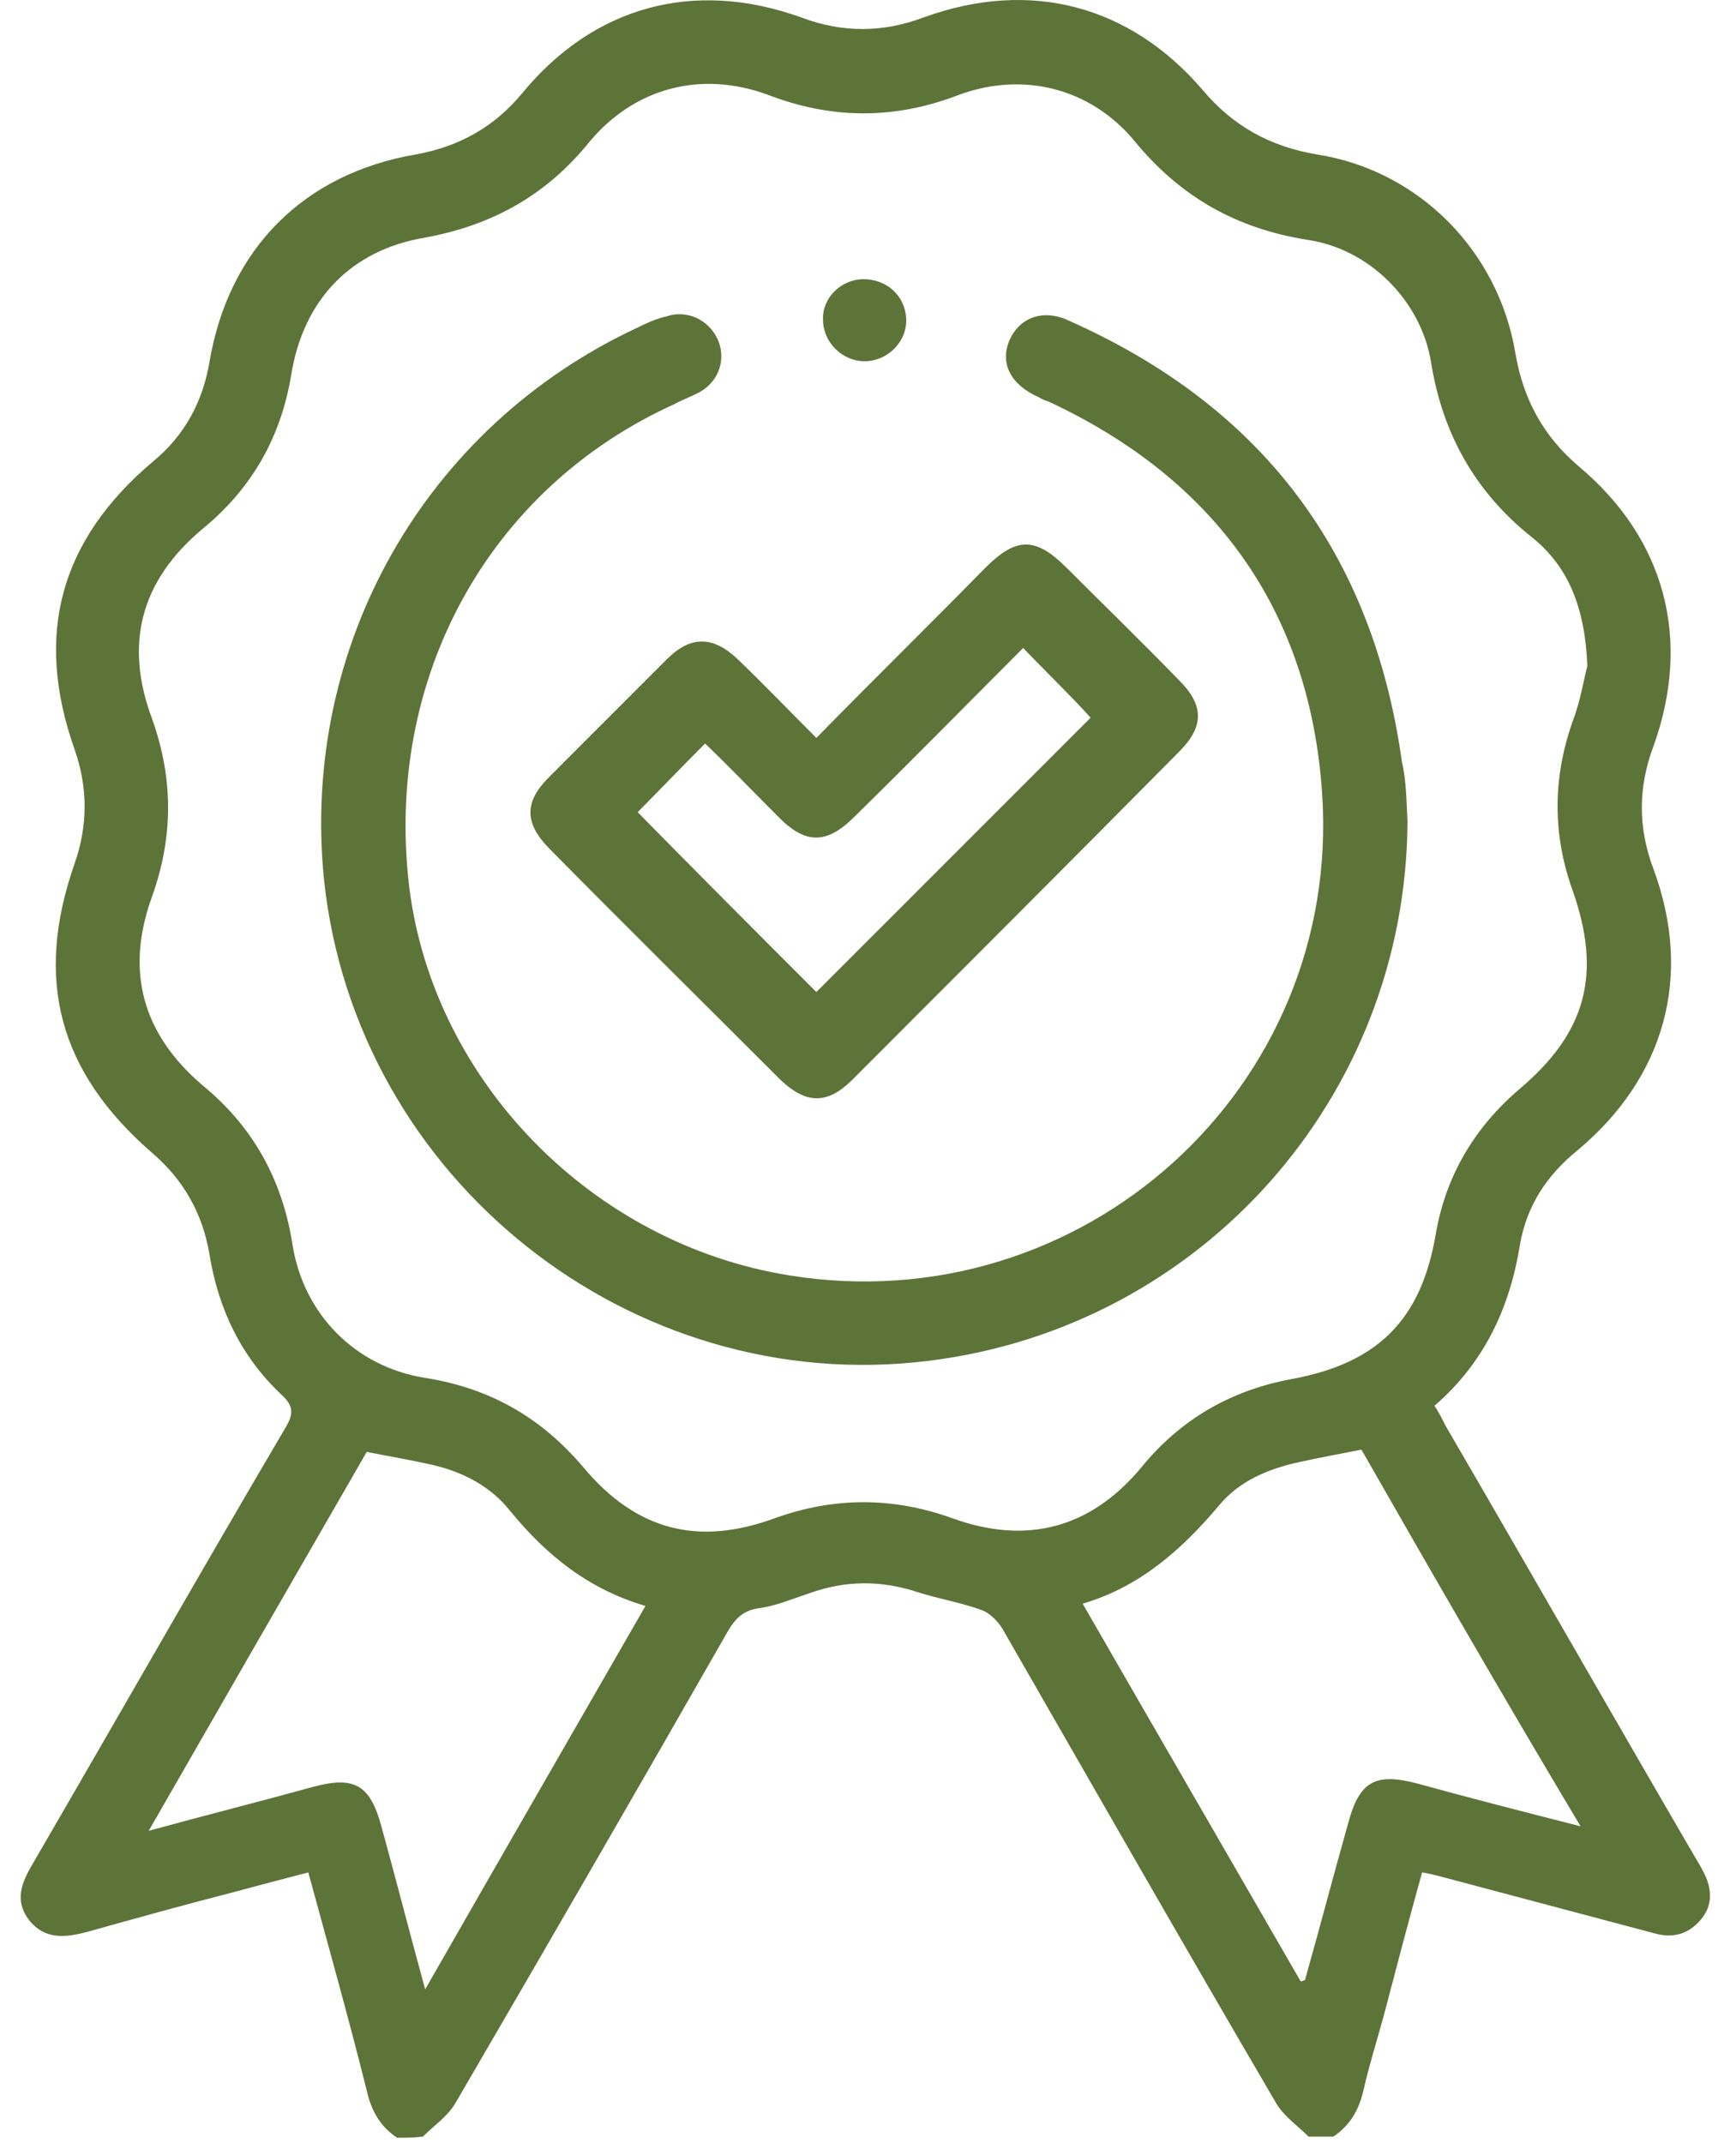
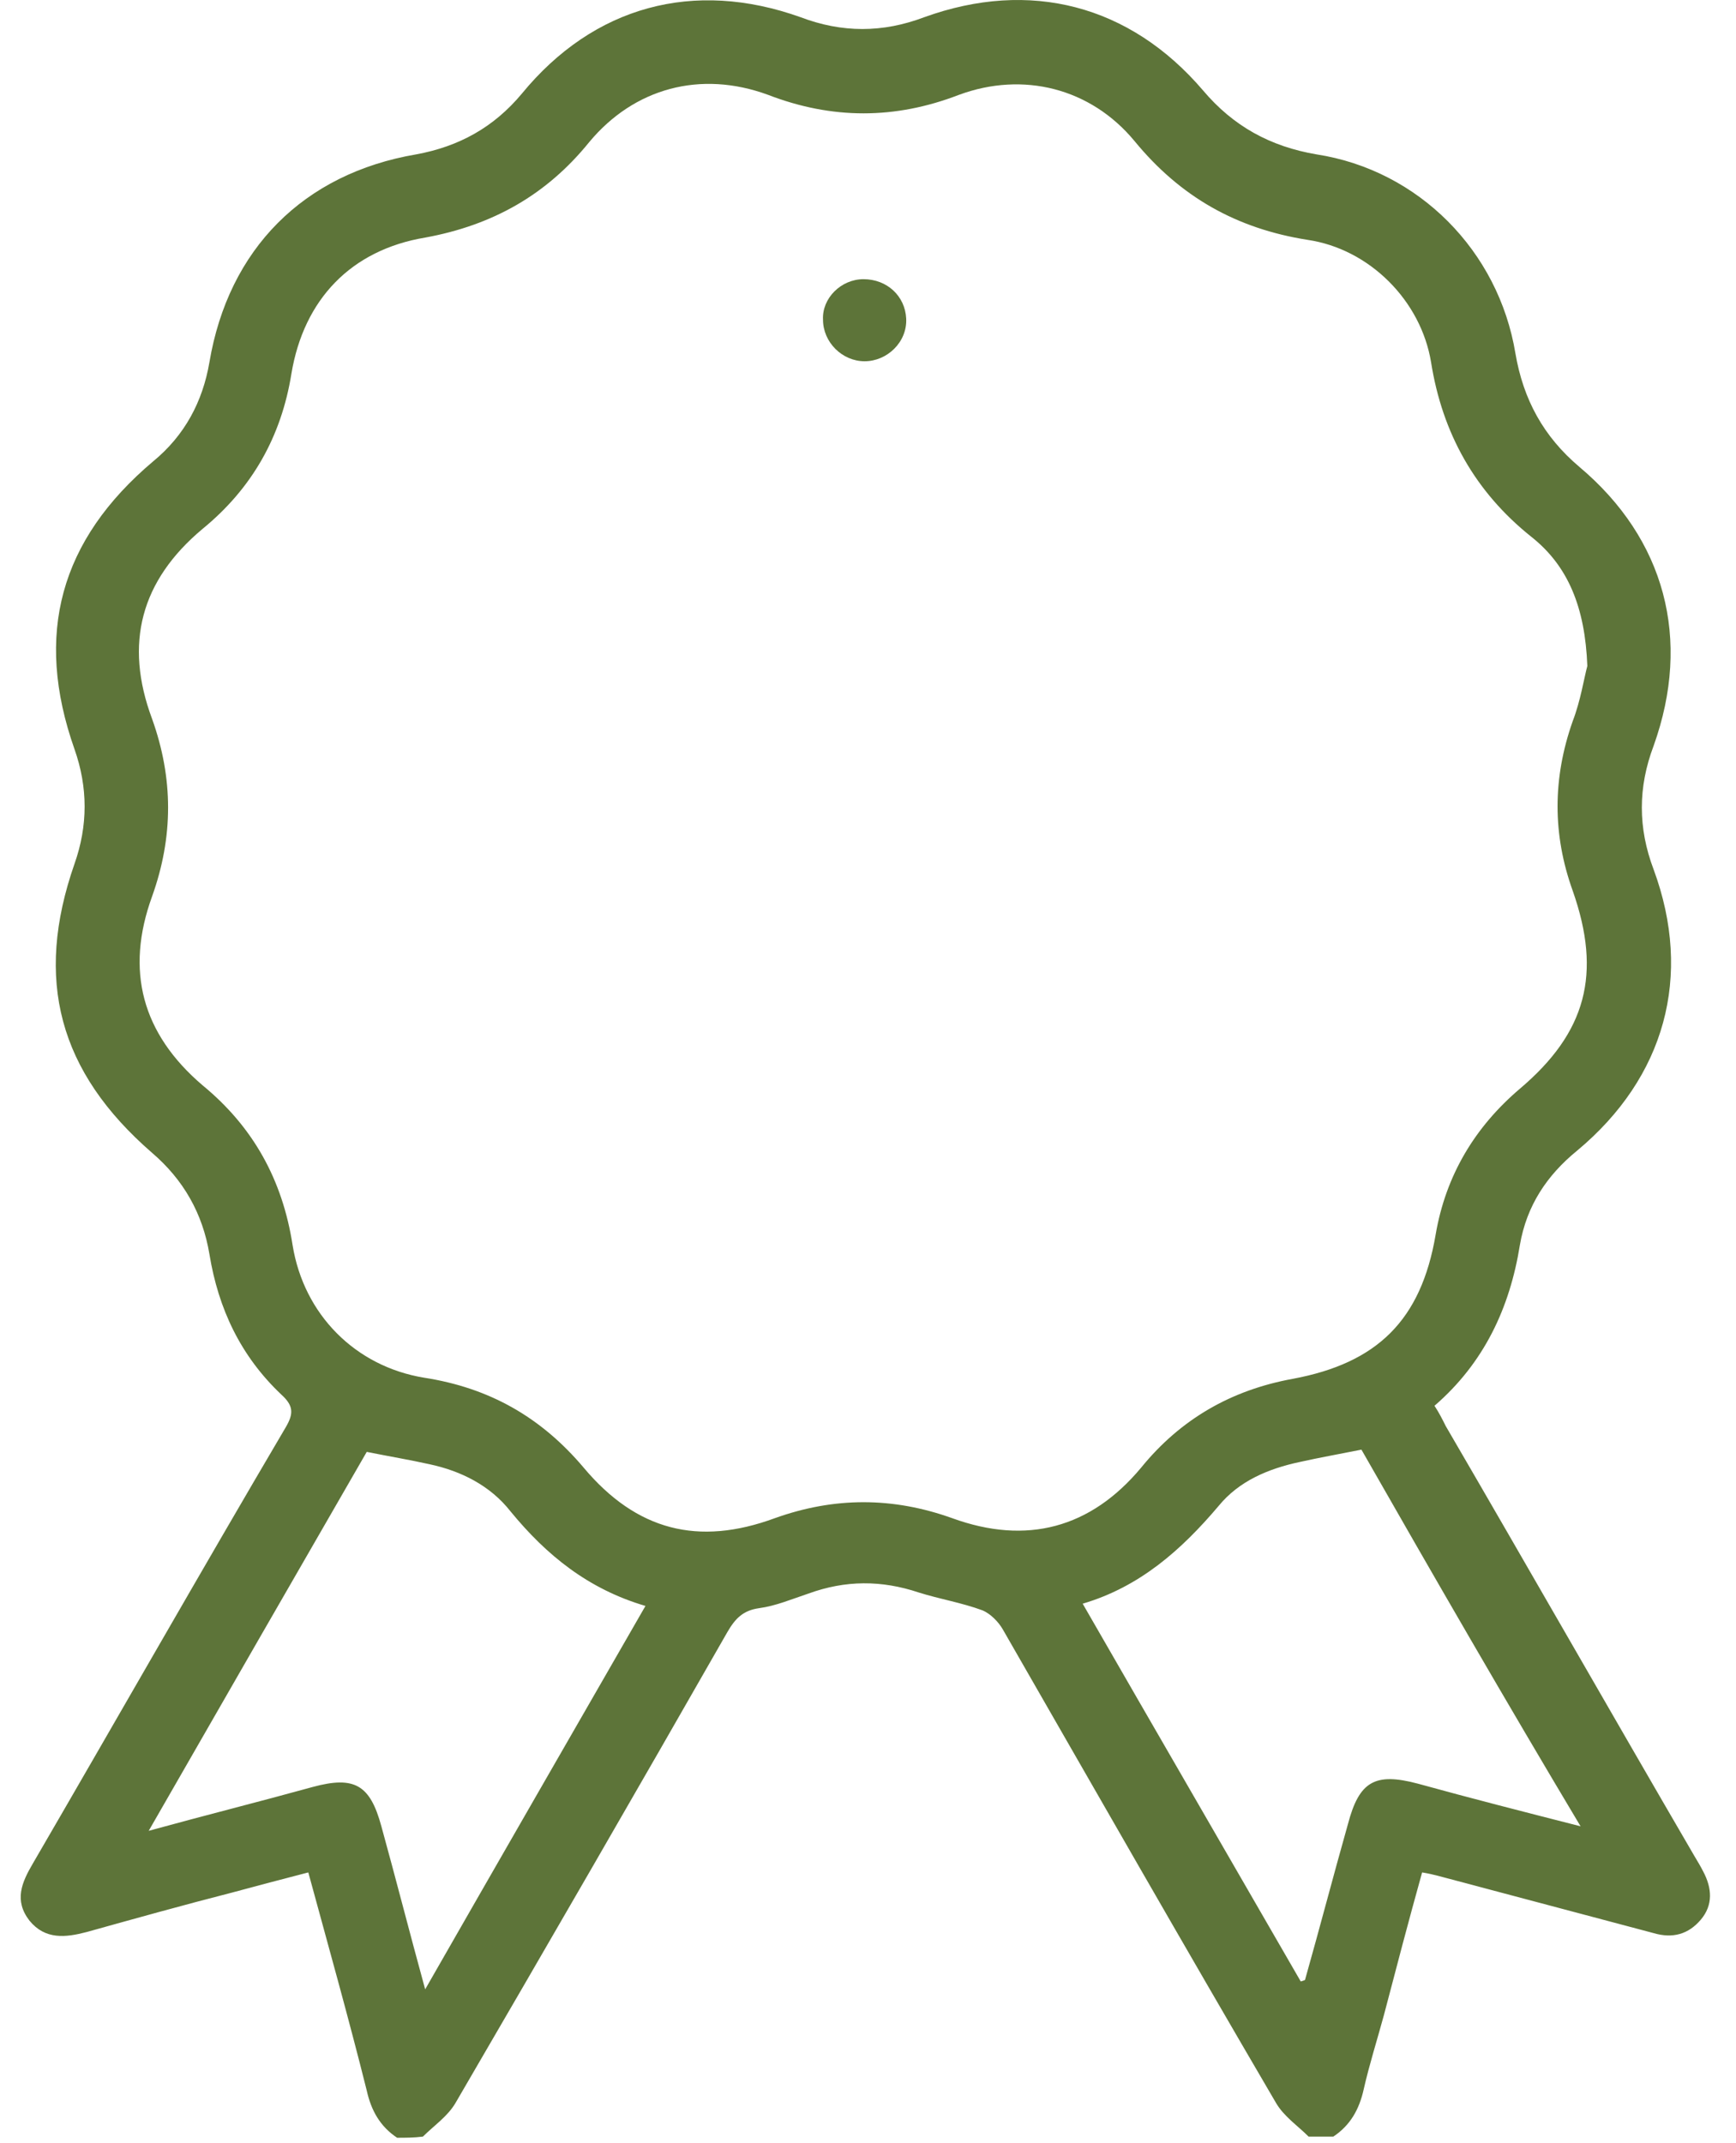
<svg xmlns="http://www.w3.org/2000/svg" width="47" height="58" viewBox="0 0 47 58" fill="none">
  <path d="M10.751 57.856C10.294 57.551 10.051 57.126 9.929 56.578C9.442 54.63 8.894 52.683 8.347 50.675C7.647 50.857 6.947 51.04 6.277 51.222C4.969 51.557 3.66 51.922 2.352 52.287C1.774 52.439 1.226 52.5 0.8 51.983C0.374 51.435 0.587 50.948 0.891 50.431C3.174 46.506 5.425 42.55 7.738 38.624C7.951 38.259 7.951 38.046 7.616 37.742C6.521 36.707 5.912 35.429 5.669 33.938C5.486 32.843 4.969 31.93 4.117 31.2C1.591 29.009 0.922 26.514 2.017 23.379C2.382 22.345 2.382 21.31 2.017 20.276C0.922 17.172 1.622 14.616 4.147 12.486C4.999 11.786 5.486 10.873 5.669 9.808C6.186 6.735 8.225 4.696 11.268 4.178C12.424 3.966 13.367 3.448 14.128 2.535C16.076 0.162 18.784 -0.568 21.675 0.466C22.8 0.892 23.896 0.892 25.022 0.466C27.882 -0.568 30.59 0.131 32.568 2.444C33.39 3.418 34.394 3.966 35.642 4.178C38.411 4.605 40.571 6.795 41.028 9.564C41.241 10.812 41.788 11.816 42.762 12.638C45.075 14.585 45.805 17.294 44.77 20.184C44.344 21.31 44.344 22.406 44.77 23.532C45.836 26.422 45.075 29.161 42.701 31.139C41.88 31.808 41.332 32.63 41.149 33.695C40.876 35.399 40.176 36.89 38.837 38.046C38.958 38.229 39.05 38.411 39.141 38.594C41.393 42.459 43.614 46.353 45.866 50.218C45.957 50.37 46.048 50.522 46.109 50.644C46.353 51.1 46.383 51.557 46.048 51.953C45.714 52.348 45.288 52.47 44.77 52.318C42.823 51.8 40.876 51.283 38.928 50.766C38.806 50.735 38.685 50.705 38.502 50.675C38.137 51.983 37.802 53.261 37.467 54.539C37.285 55.208 37.072 55.878 36.92 56.547C36.798 57.095 36.554 57.521 36.098 57.825C35.885 57.825 35.642 57.825 35.429 57.825C35.124 57.521 34.759 57.278 34.546 56.913C32.051 52.652 29.617 48.392 27.152 44.102C27.03 43.889 26.817 43.676 26.604 43.584C26.026 43.371 25.448 43.28 24.87 43.098C23.866 42.763 22.892 42.763 21.888 43.128C21.431 43.28 21.005 43.463 20.549 43.524C20.123 43.584 19.91 43.797 19.697 44.163C17.262 48.423 14.798 52.683 12.333 56.913C12.12 57.278 11.755 57.521 11.45 57.825C11.207 57.856 10.963 57.856 10.751 57.856ZM42.975 18.024C42.914 16.442 42.458 15.316 41.454 14.524C39.932 13.307 39.05 11.725 38.745 9.808C38.472 8.134 37.072 6.735 35.398 6.491C33.481 6.187 31.96 5.335 30.712 3.813C29.525 2.383 27.7 1.927 25.965 2.566C24.231 3.235 22.527 3.235 20.792 2.566C18.966 1.896 17.171 2.383 15.954 3.844C14.798 5.274 13.337 6.096 11.511 6.43C9.503 6.765 8.225 8.104 7.89 10.112C7.616 11.816 6.825 13.216 5.486 14.312C3.813 15.711 3.356 17.415 4.117 19.454C4.695 21.067 4.695 22.649 4.117 24.262C3.387 26.27 3.843 27.974 5.486 29.374C6.856 30.5 7.647 31.93 7.921 33.695C8.225 35.581 9.625 36.981 11.481 37.286C13.246 37.559 14.645 38.351 15.802 39.72C17.232 41.424 18.905 41.85 20.975 41.089C22.587 40.511 24.17 40.511 25.783 41.089C27.791 41.819 29.525 41.363 30.895 39.72C31.96 38.411 33.329 37.62 35.003 37.316C37.285 36.89 38.472 35.734 38.867 33.421C39.141 31.808 39.932 30.5 41.149 29.465C42.945 27.944 43.371 26.361 42.58 24.11C42.032 22.588 42.032 21.067 42.58 19.515C42.792 18.967 42.884 18.359 42.975 18.024ZM36.859 39.233C36.25 39.355 35.733 39.446 35.185 39.568C34.333 39.75 33.542 40.085 32.994 40.755C31.99 41.941 30.864 42.945 29.312 43.402C31.29 46.84 33.268 50.248 35.216 53.626C35.307 53.596 35.337 53.596 35.337 53.565C35.733 52.166 36.098 50.766 36.494 49.366C36.798 48.21 37.224 47.966 38.38 48.271C39.81 48.666 41.241 49.031 42.792 49.427C40.754 46.019 38.806 42.641 36.859 39.233ZM17.475 43.463C15.924 43.006 14.798 42.093 13.824 40.907C13.276 40.207 12.485 39.811 11.633 39.629C11.085 39.507 10.537 39.416 9.929 39.294C7.981 42.672 6.034 46.049 4.026 49.549C5.577 49.123 7.038 48.757 8.468 48.362C9.594 48.057 10.02 48.301 10.325 49.427C10.72 50.857 11.085 52.287 11.511 53.839C13.55 50.279 15.497 46.901 17.475 43.463Z" fill="#5D7439" />
-   <path d="M38.106 22.223C38.076 29.678 32.538 35.916 25.143 36.829C17.08 37.833 9.624 31.9 8.772 23.805C8.133 17.476 11.511 11.542 17.262 8.865C17.506 8.743 17.779 8.621 18.053 8.56C18.601 8.378 19.179 8.652 19.423 9.169C19.666 9.686 19.483 10.295 18.966 10.599C18.753 10.721 18.479 10.812 18.266 10.934C13.215 13.216 10.385 18.389 11.085 24.049C11.755 29.283 16.045 33.664 21.37 34.517C29.282 35.795 36.341 29.465 35.794 21.462C35.459 16.533 32.903 12.973 28.399 10.873C28.308 10.842 28.217 10.812 28.125 10.751C27.365 10.416 27.06 9.838 27.334 9.199C27.608 8.591 28.247 8.347 28.947 8.682C34.15 10.995 37.163 14.95 37.954 20.61C38.076 21.128 38.076 21.675 38.106 22.223Z" fill="#5D7439" />
-   <path d="M22.102 19.971C23.654 18.389 25.175 16.898 26.666 15.377C27.518 14.524 28.036 14.524 28.888 15.377C29.892 16.381 30.926 17.385 31.93 18.419C32.6 19.089 32.6 19.667 31.93 20.337C28.979 23.319 26.027 26.27 23.076 29.222C22.406 29.891 21.828 29.891 21.128 29.222C19.059 27.153 16.959 25.083 14.89 22.984C14.19 22.284 14.19 21.706 14.86 21.036C15.925 19.971 16.99 18.906 18.055 17.841C18.694 17.202 19.302 17.202 19.972 17.841C20.672 18.511 21.341 19.211 22.102 19.971ZM27.701 17.537C26.21 19.028 24.688 20.58 23.136 22.101C22.376 22.862 21.798 22.862 21.037 22.071C20.367 21.401 19.728 20.732 19.089 20.123C18.42 20.793 17.811 21.432 17.264 21.98C18.846 23.592 20.489 25.236 22.102 26.848C24.567 24.384 27.062 21.888 29.527 19.424C28.979 18.815 28.34 18.206 27.701 17.537Z" fill="#5D7439" />
  <path d="M23.378 7.556C24.017 7.556 24.504 8.013 24.534 8.621C24.565 9.26 24.017 9.777 23.408 9.777C22.8 9.777 22.282 9.26 22.282 8.652C22.252 8.073 22.769 7.556 23.378 7.556Z" fill="#5D7439" />
</svg>